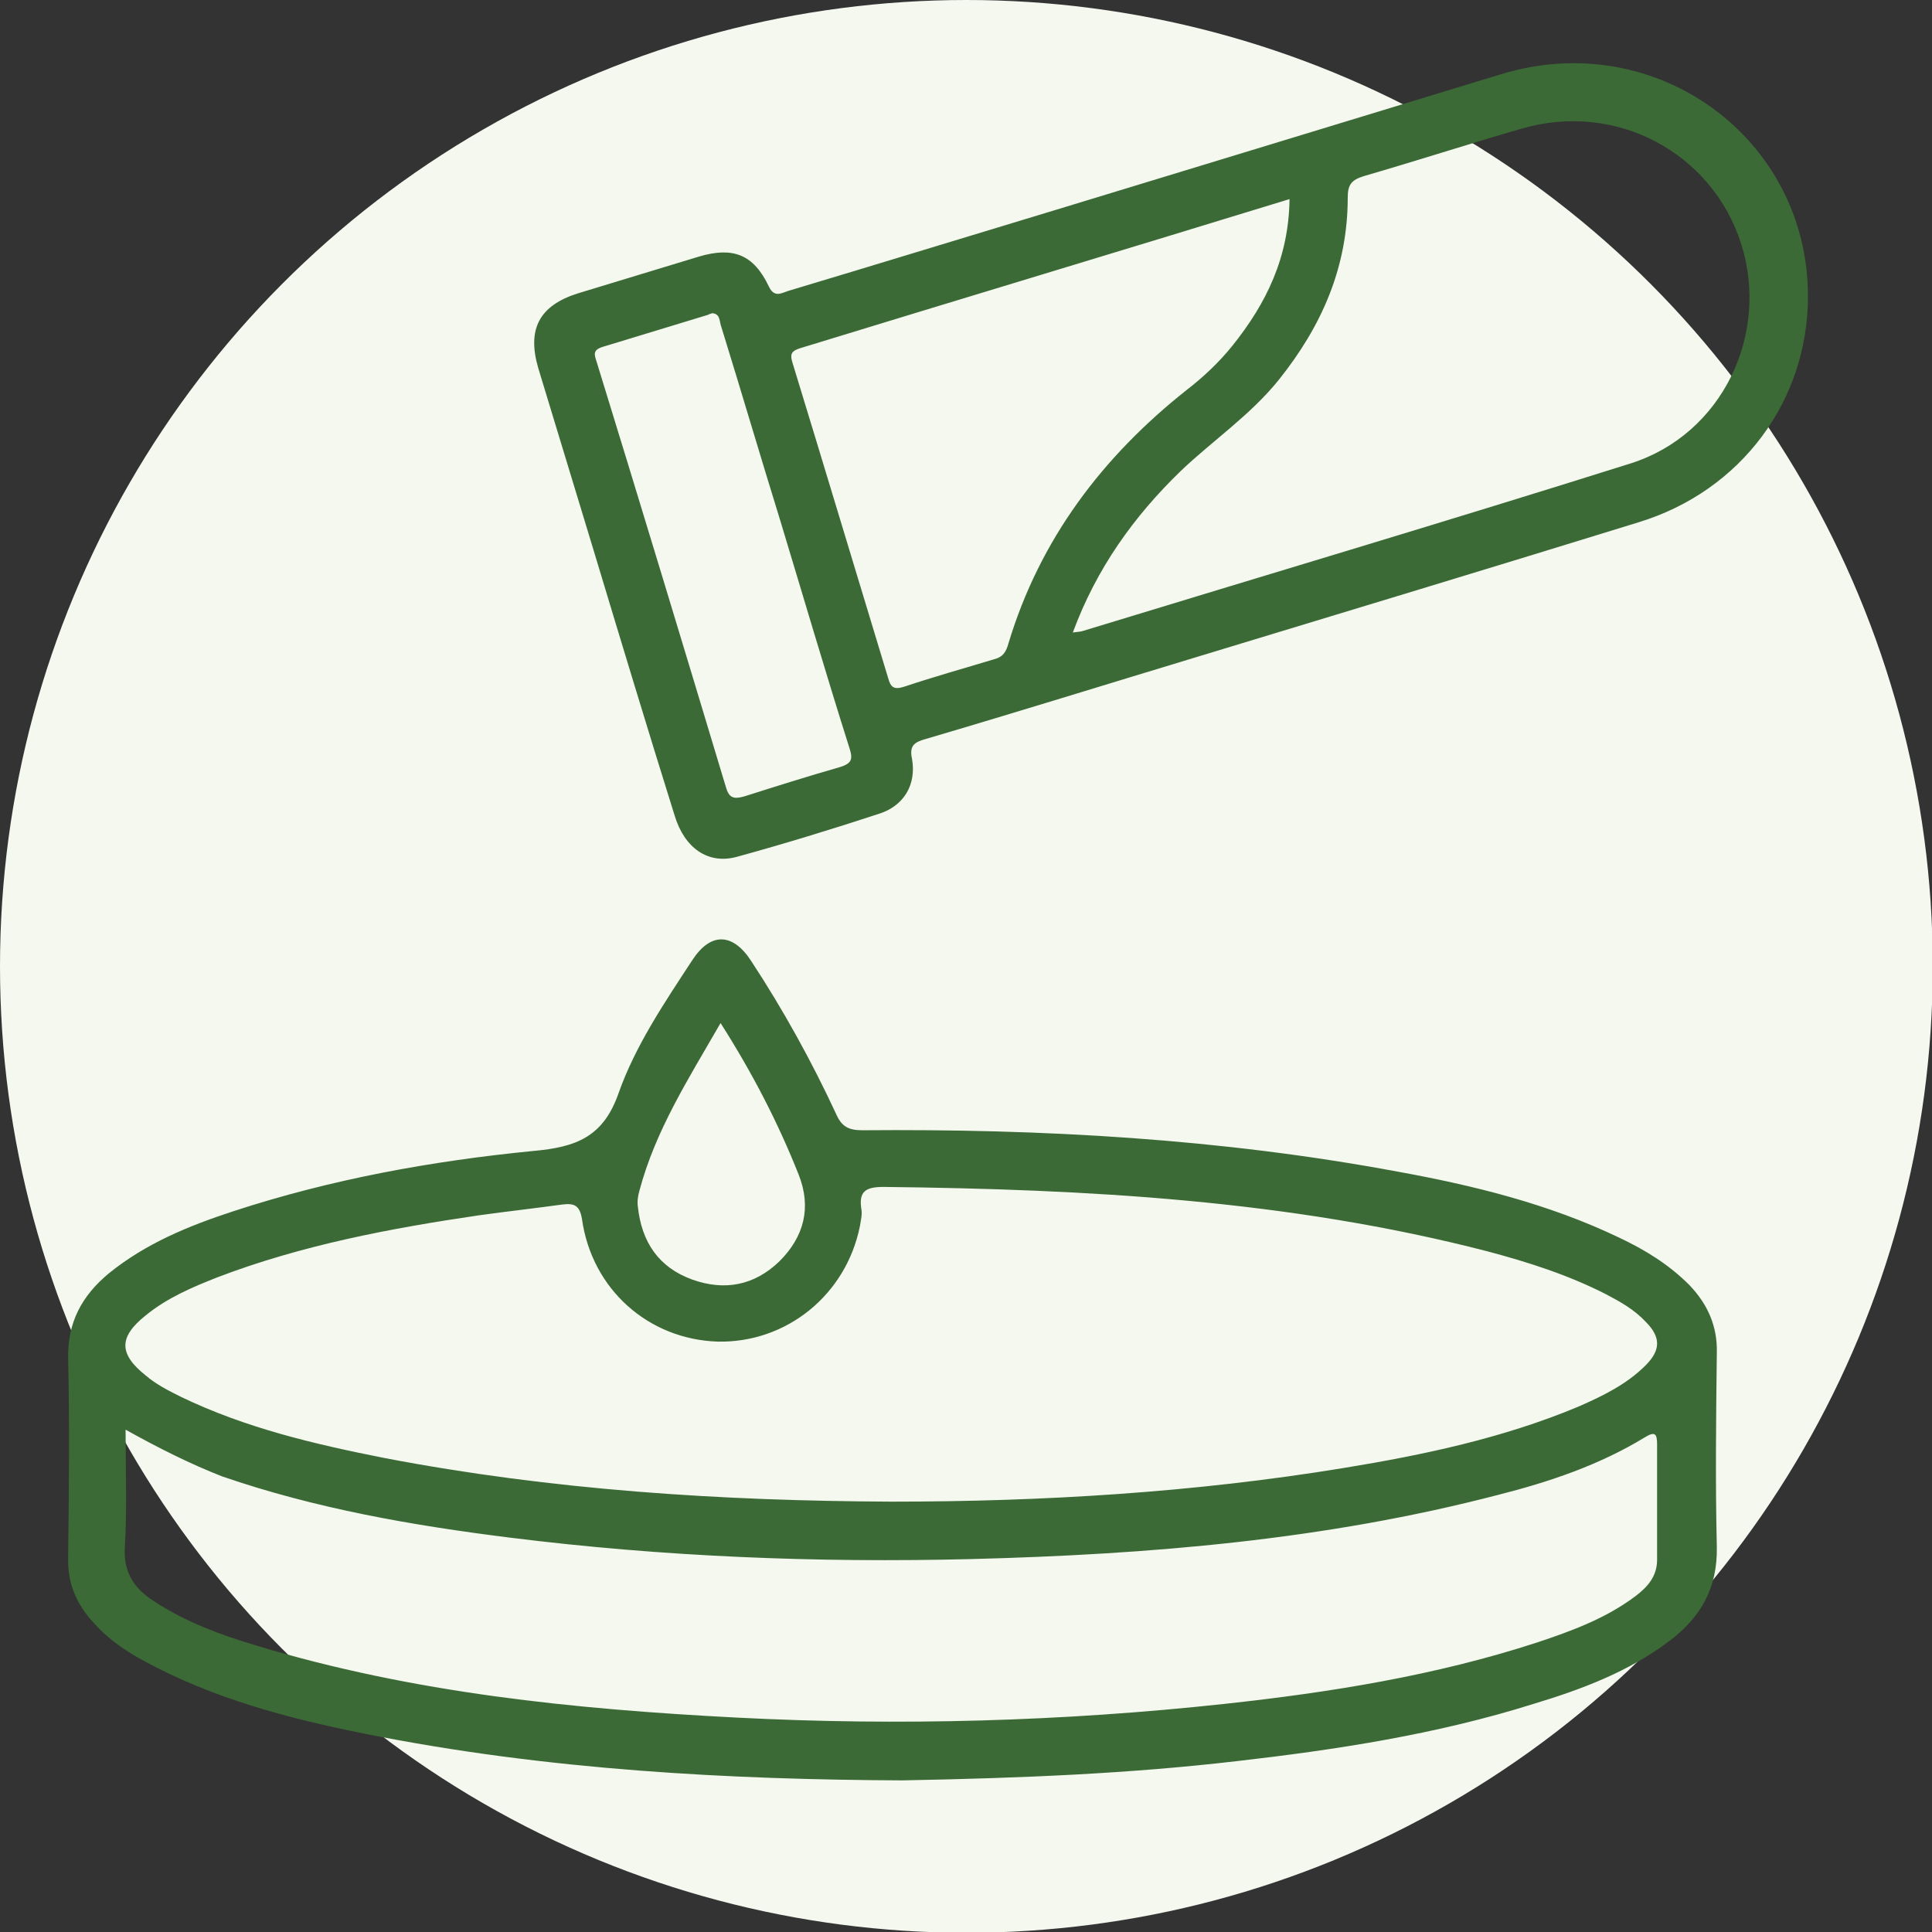
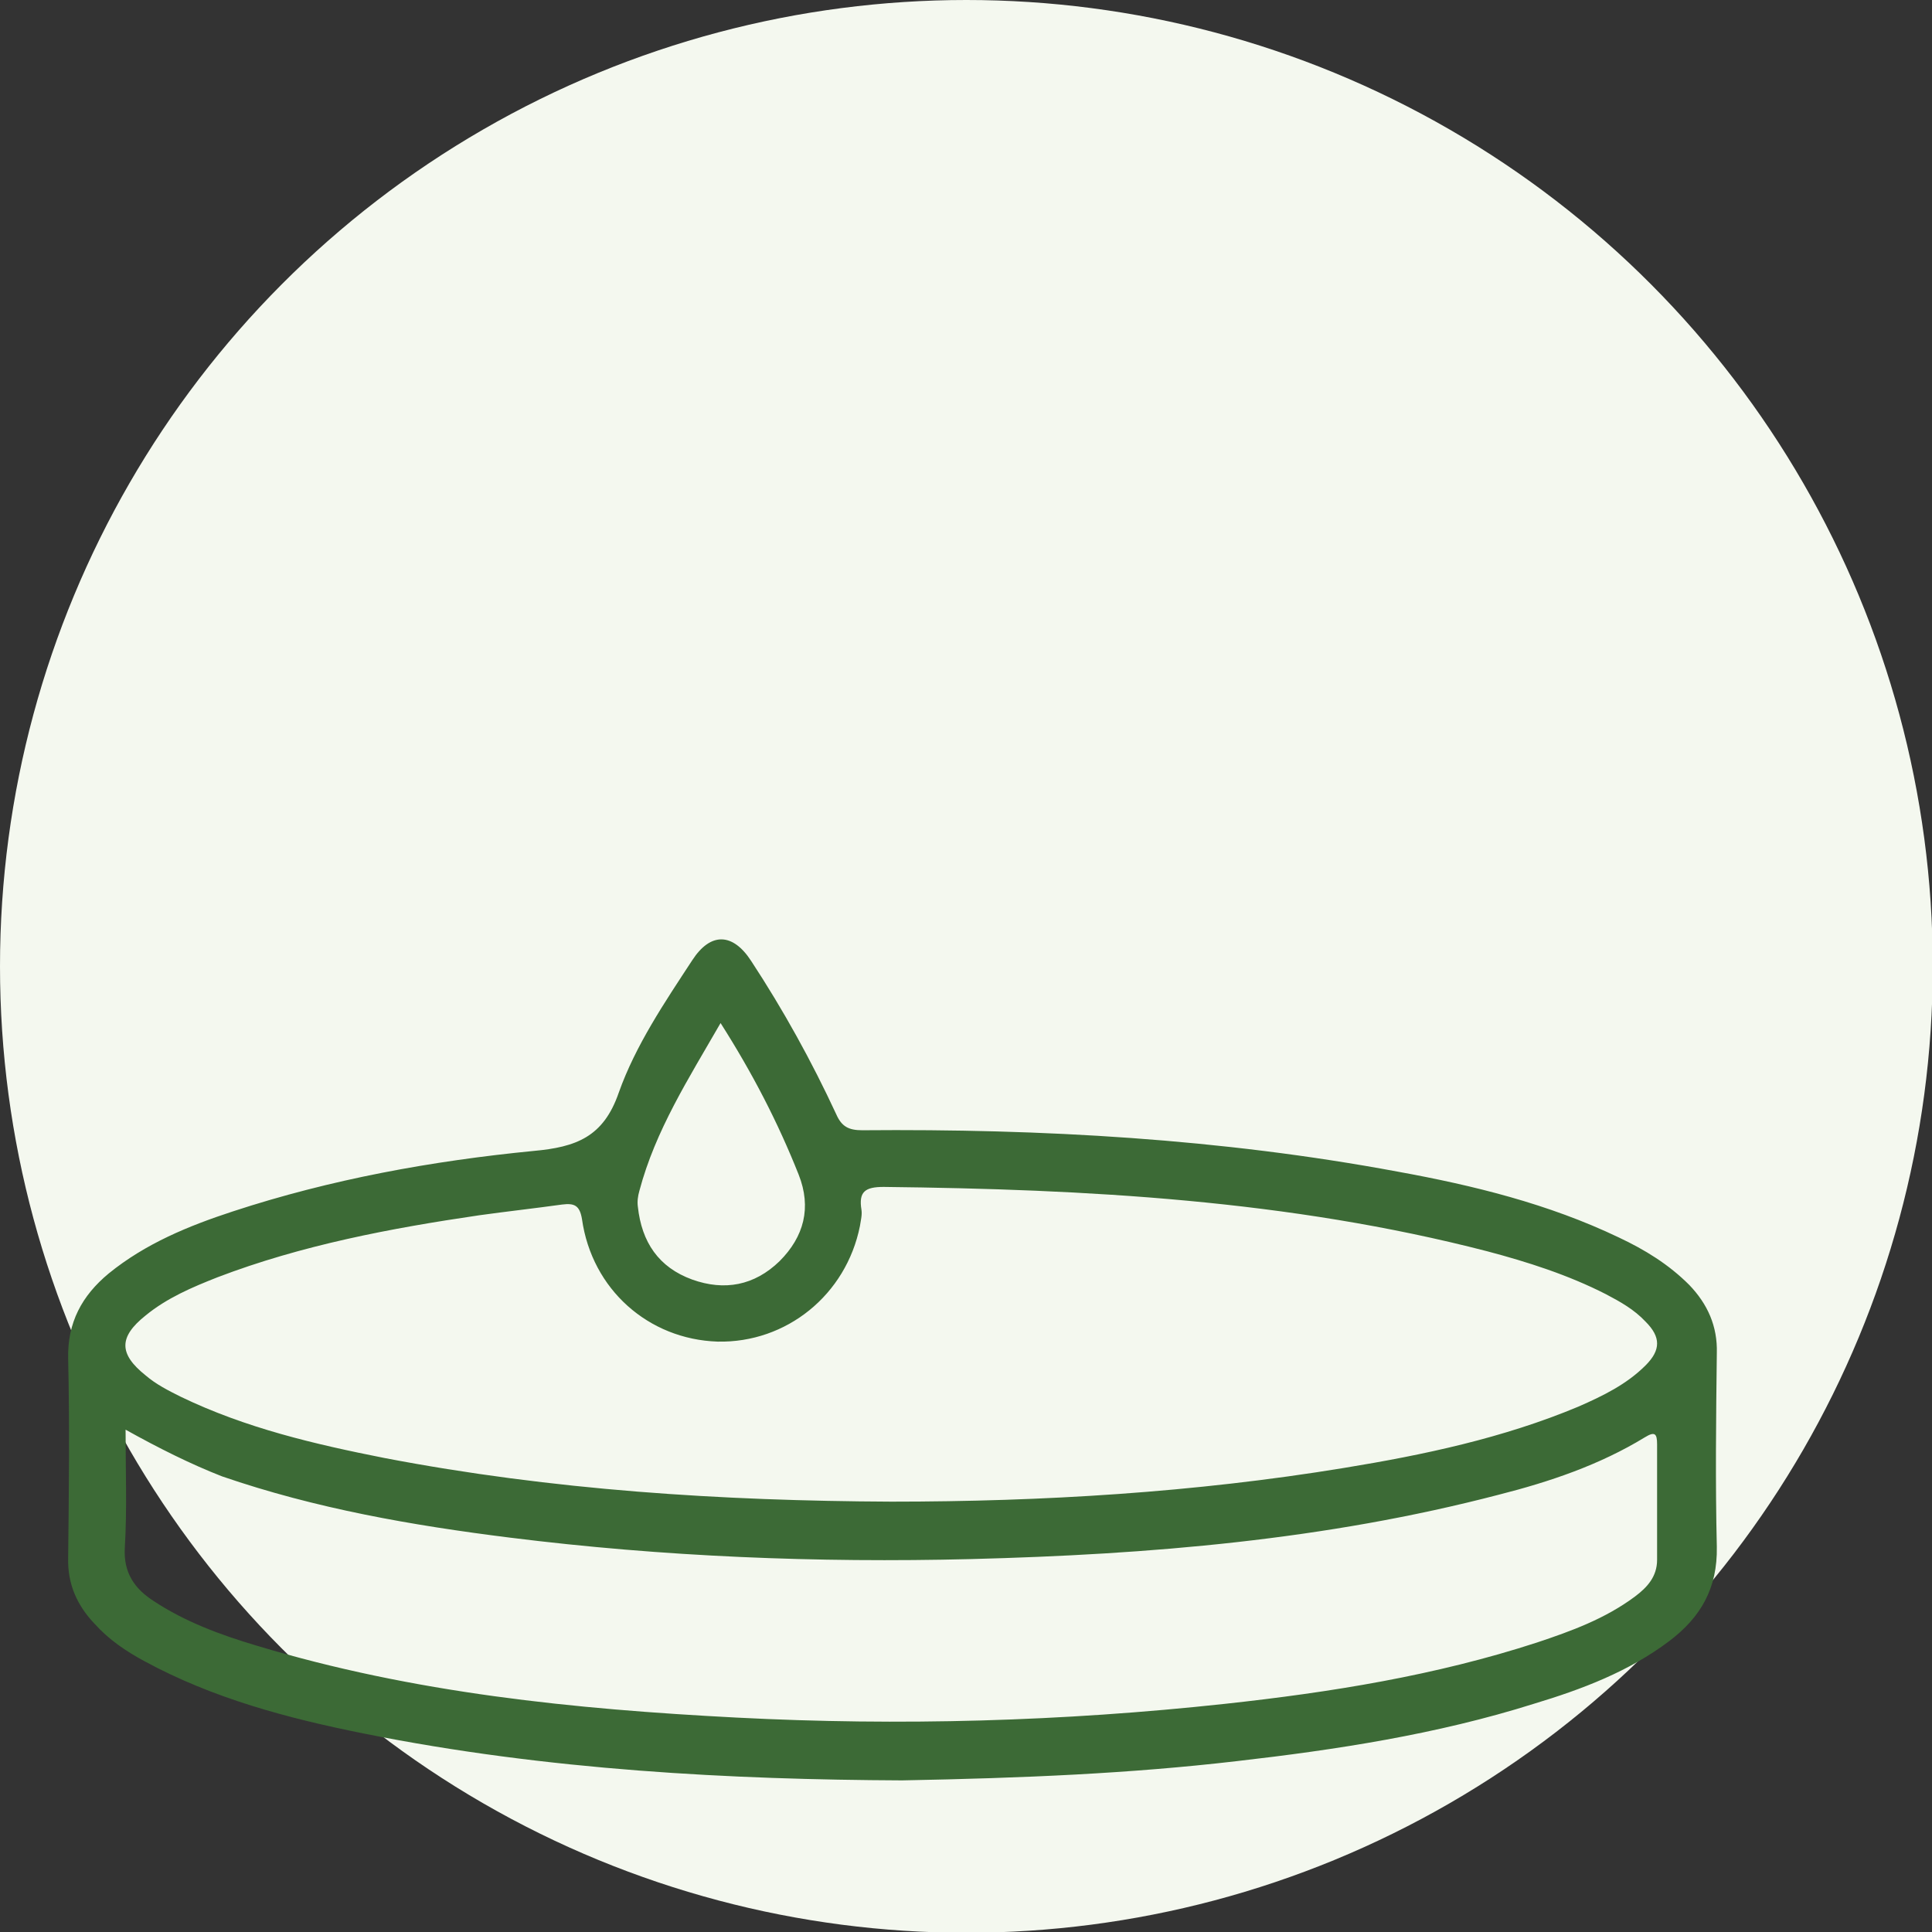
<svg xmlns="http://www.w3.org/2000/svg" version="1.1" id="layer" x="0px" y="0px" viewBox="0 0 252.3 252.3" style="enable-background:new 0 0 252.3 252.3;" xml:space="preserve">
  <rect x="0" y="0" width="252.3" height="252.3" fill="#333333" stroke="none" />
  <style type="text/css">
	.st0{fill:#F4F8EF;}
	.st1{fill:#3C6A36;}
</style>
  <circle class="st0" cx="126.2" cy="126.2" r="126.2" />
  <g>
    <path class="st1" d="M117.8,232.5c-22.1-0.1-46.3-1.3-70.2-6.1c-10-2-19.8-4.6-28.8-9.5c-2.4-1.3-4.6-2.8-6.4-4.8   c-2.3-2.4-3.6-5.2-3.5-8.7c0.1-8.7,0.2-17.4,0-26c-0.1-4.7,1.8-8.2,5.3-11.1c4.8-3.9,10.4-6.2,16.2-8.1c12.8-4.2,26-6.6,39.3-7.9   c5.5-0.5,9.1-1.8,11.1-7.6c2.2-6.2,6-11.8,9.6-17.3c2.4-3.7,5.3-3.6,7.7,0.1c4.2,6.4,7.9,13.1,11.1,20c0.7,1.6,1.6,2.1,3.4,2.1   c23.5-0.2,46.8,1.1,69.9,5.4c9.9,1.8,19.7,4.2,28.9,8.6c3.4,1.6,6.5,3.5,9.2,6.2c2.4,2.5,3.7,5.4,3.6,8.9c-0.1,8.4-0.2,16.9,0,25.3   c0.1,5.4-2.1,9.2-6.2,12.3c-5.3,4-11.4,6.3-17.7,8.2c-12.7,4-25.8,6-38.9,7.5C147.6,231.6,133.8,232.2,117.8,232.5z M116.4,196.1   c19.8,0,39.6-1.2,59.1-4.4c10.4-1.7,20.8-3.9,30.6-8c3.2-1.4,6.3-2.9,8.8-5.4c2-2,2-3.7,0-5.7c-1.5-1.6-3.3-2.6-5.2-3.6   c-4.9-2.5-10.2-4.2-15.5-5.6c-25.9-6.7-52.3-8.1-78.8-8.4c-2.4,0-3.3,0.6-2.9,3c0.1,0.7-0.1,1.4-0.2,2.1c-1.8,9-9.6,15.3-18.6,15.1   c-9-0.3-16.4-6.8-17.7-16c-0.3-1.8-1-2.1-2.6-1.9c-3.6,0.5-7.2,0.9-10.8,1.4c-11.6,1.7-23.2,3.9-34.2,8.1c-3.3,1.3-6.6,2.7-9.4,5   c-3.5,2.8-3.5,5,0,7.8c1.4,1.2,3,2,4.6,2.8c8.5,4.1,17.5,6.2,26.6,8C72.1,194.6,94.2,196,116.4,196.1z M16.4,186.7   c0,5.4,0.2,10.4-0.1,15.4c-0.2,3.3,1.3,5.4,3.8,7c4.1,2.7,8.7,4.4,13.4,5.8c20.5,6.2,41.5,8.3,62.7,9.4c21.3,1.1,42.6,0.5,63.8-1.8   c13.8-1.5,27.5-3.7,40.7-8c4.5-1.5,8.9-3.1,12.8-6c1.6-1.2,2.9-2.6,2.9-4.8c0-5,0-10.1,0-15.1c0-1.4-0.3-1.7-1.6-0.9   c-5.9,3.6-12.4,5.8-19.1,7.5c-22.6,5.9-45.6,7.8-68.9,8.4c-20.1,0.5-40.2-0.3-60.2-2.8c-12.8-1.6-25.4-3.8-37.6-8   C24.9,191.2,20.7,189.1,16.4,186.7z M94.1,133.6c-4.2,7.3-8.5,14-10.6,21.9c-0.2,0.7-0.3,1.4-0.2,2.1c0.5,4.6,2.7,7.9,7.1,9.5   c4.2,1.5,8.1,0.8,11.4-2.4c3.2-3.2,4.2-7,2.5-11.3C101.6,146.6,98.3,140.2,94.1,133.6z" />
-     <path class="st1" d="M236.1,38.7c0,13.6-8.7,25.4-22.1,29.5c-19.1,5.9-38.3,11.7-57.4,17.5c-11.9,3.6-23.8,7.3-35.7,10.8   c-1.4,0.4-2.2,0.8-1.8,2.6c0.6,3.4-1.1,6.2-4.4,7.2c-6.1,2-12.3,3.9-18.5,5.6c-3.7,1-6.8-1.1-8.1-5.4C84.5,95,81,83.4,77.5,71.8   c-2.4-7.9-4.8-15.8-7.2-23.7c-1.5-5.1,0.1-8.2,5.2-9.8c5.3-1.6,10.5-3.2,15.8-4.8c4.4-1.3,7.1-0.3,9.1,3.9c0.7,1.5,1.6,0.9,2.5,0.6   c11.7-3.5,23.4-7.1,35-10.6c19.4-5.9,38.7-11.8,58.1-17.7C216.2,3.5,236.1,18,236.1,38.7z M140.1,82.6c0.7-0.1,1-0.1,1.3-0.2   c23.9-7.3,47.8-14.4,71.6-21.9c11.9-3.8,18.1-16.8,14.4-28.6c-3.8-12-16.4-18.7-28.7-15.1c-6.9,2-13.7,4.2-20.6,6.2   c-1.6,0.5-2.1,1.1-2.1,2.8c0,9.1-3.4,16.8-9,23.8c-3.7,4.6-8.6,7.9-12.8,11.9C148.1,67.4,143.2,74.2,140.1,82.6z M168.4,26   c-21.5,6.6-42.8,13-64,19.5c-1.2,0.4-1.2,0.9-0.9,1.9c4.2,13.7,8.3,27.4,12.5,41.2c0.3,1.1,0.7,1.5,2,1.1c3.9-1.3,7.8-2.4,11.8-3.6   c1.2-0.3,1.6-1,1.9-2.1c4.1-13.6,12.3-24.4,23.3-33.1c2.2-1.7,4.2-3.6,5.9-5.7C165.4,39.6,168.3,33.6,168.4,26z M93,40.9   c-0.2,0.1-0.4,0.1-0.5,0.2c-4.6,1.4-9.2,2.8-13.8,4.2c-1.3,0.4-1.1,1-0.8,1.9c5.7,18.5,11.3,37,16.9,55.6c0.4,1.4,1,1.6,2.4,1.2   c4.1-1.3,8.2-2.6,12.4-3.8c1.7-0.5,1.8-1.1,1.3-2.6c-3.1-9.8-6-19.7-9-29.6c-2.6-8.4-5.1-16.9-7.7-25.3C93.9,41.9,94.1,41,93,40.9z   " />
  </g>
</svg>